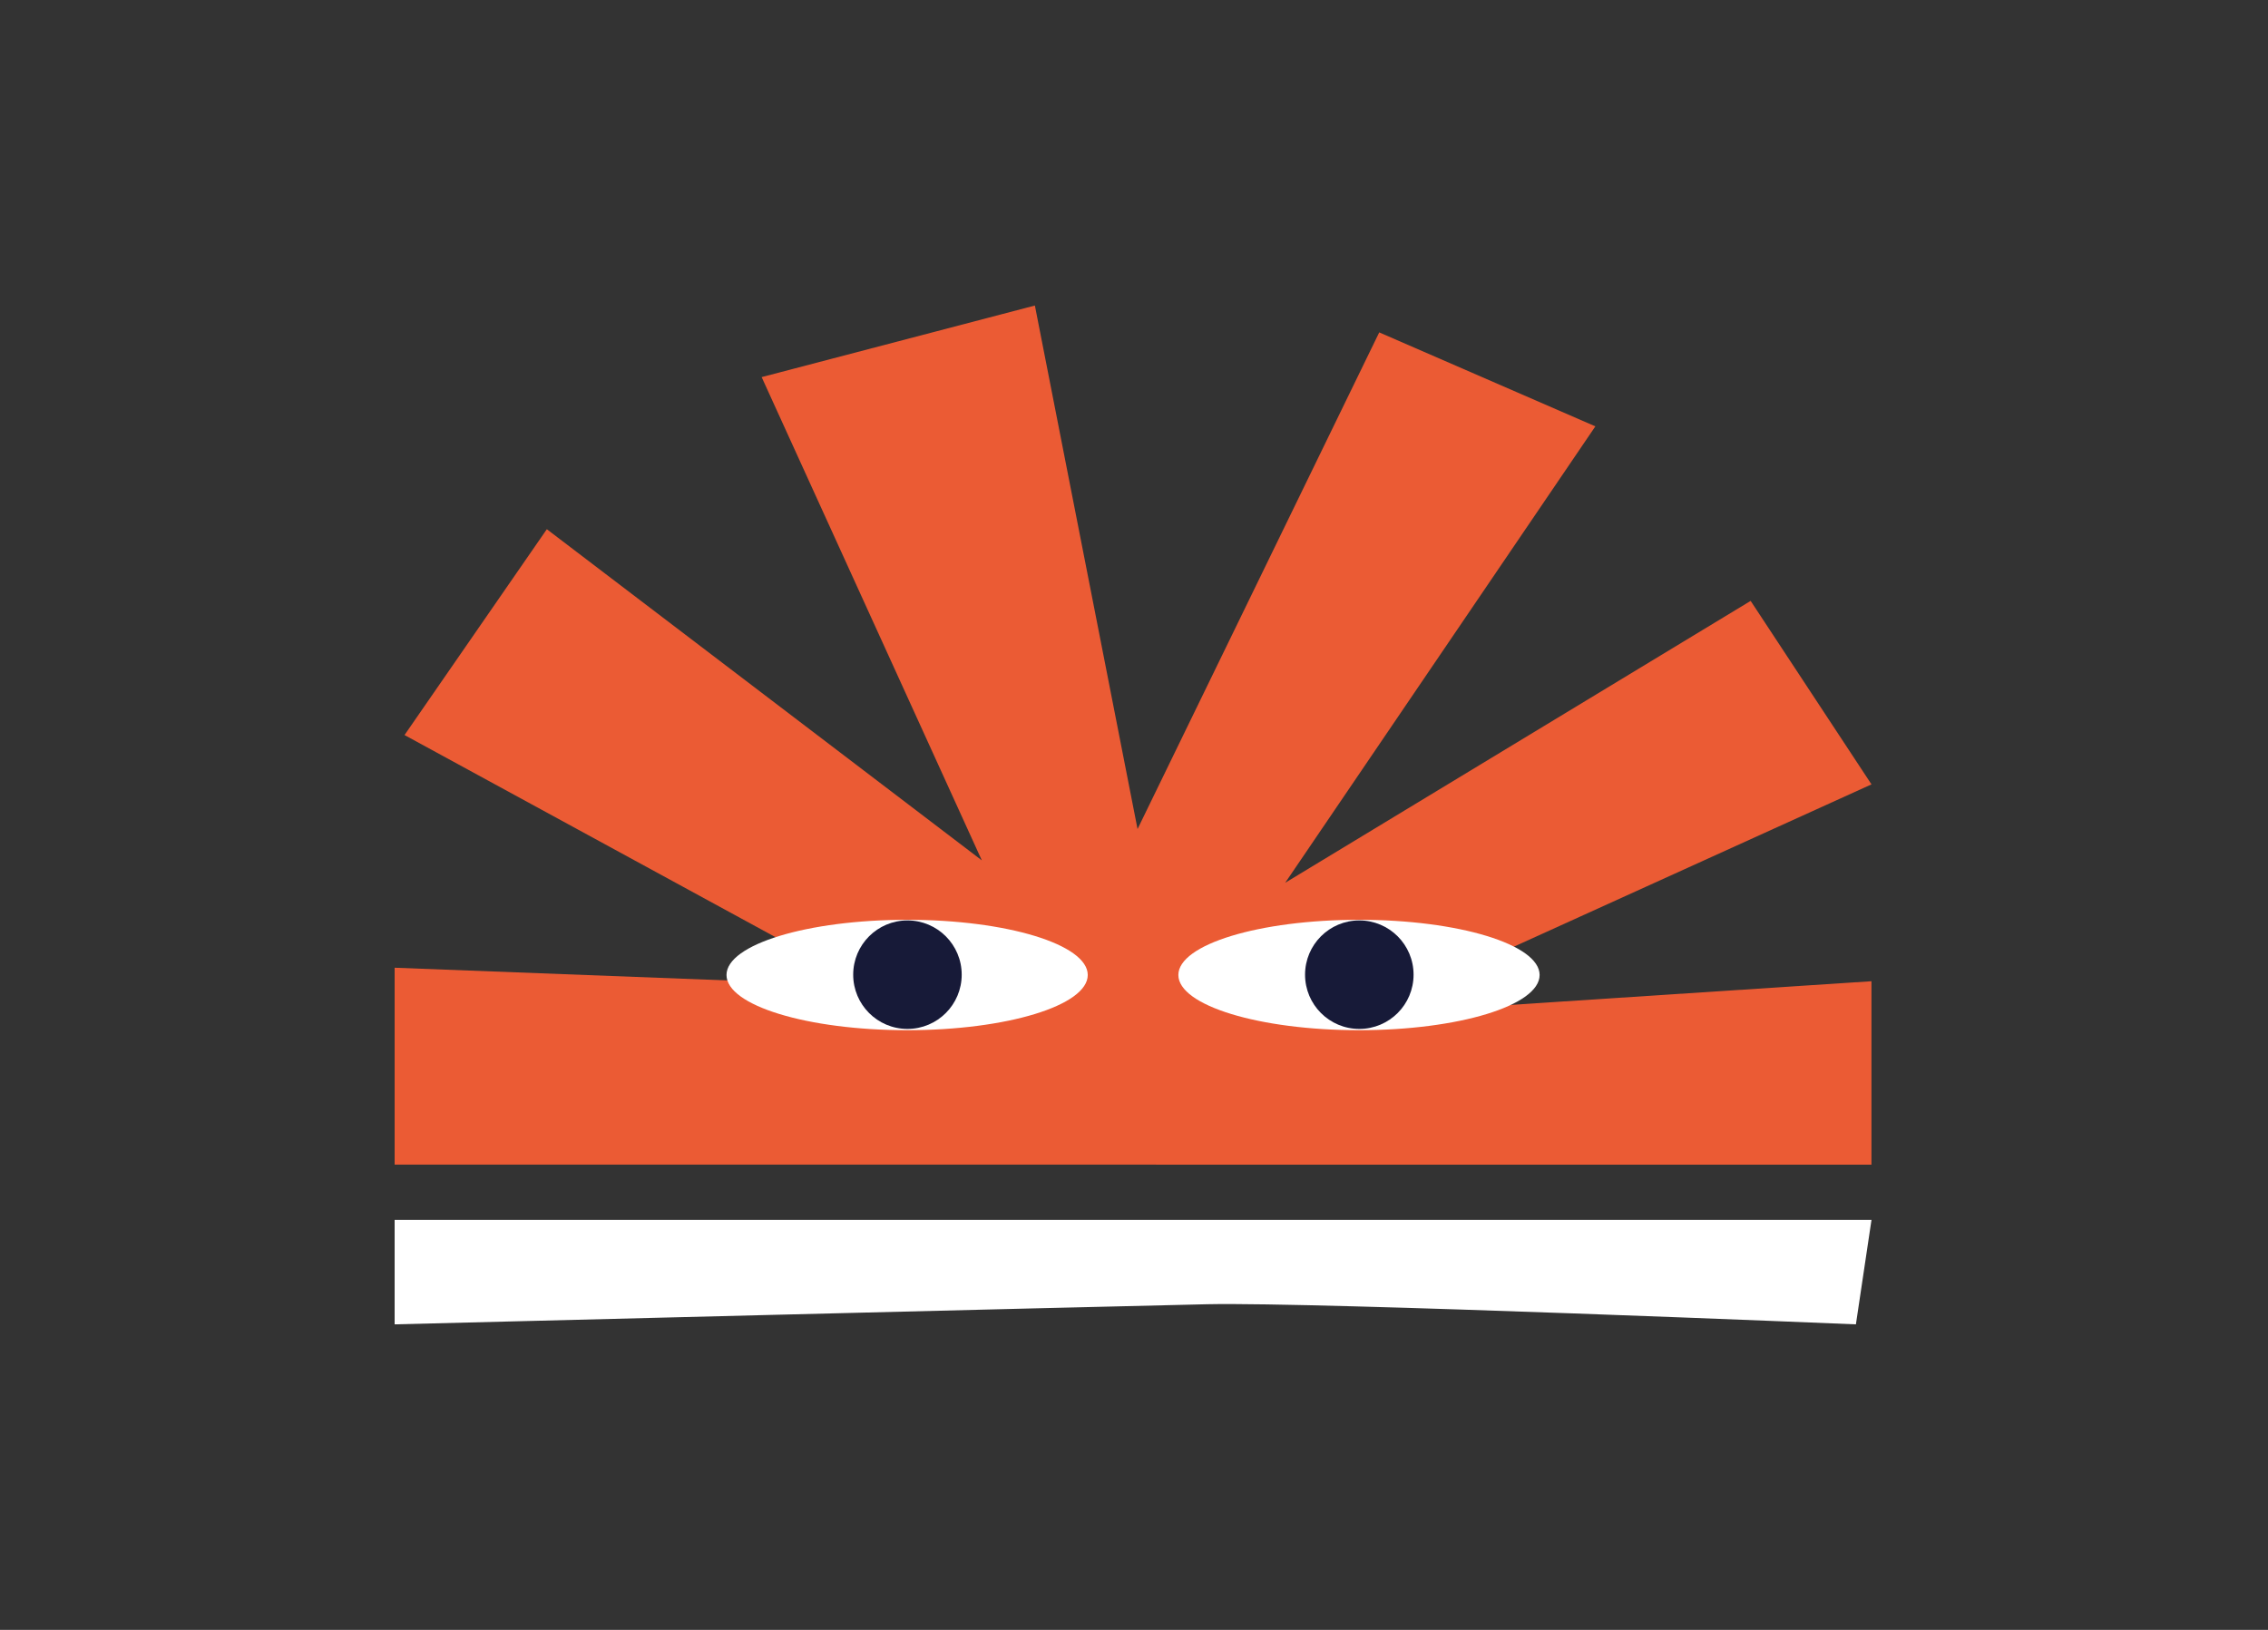
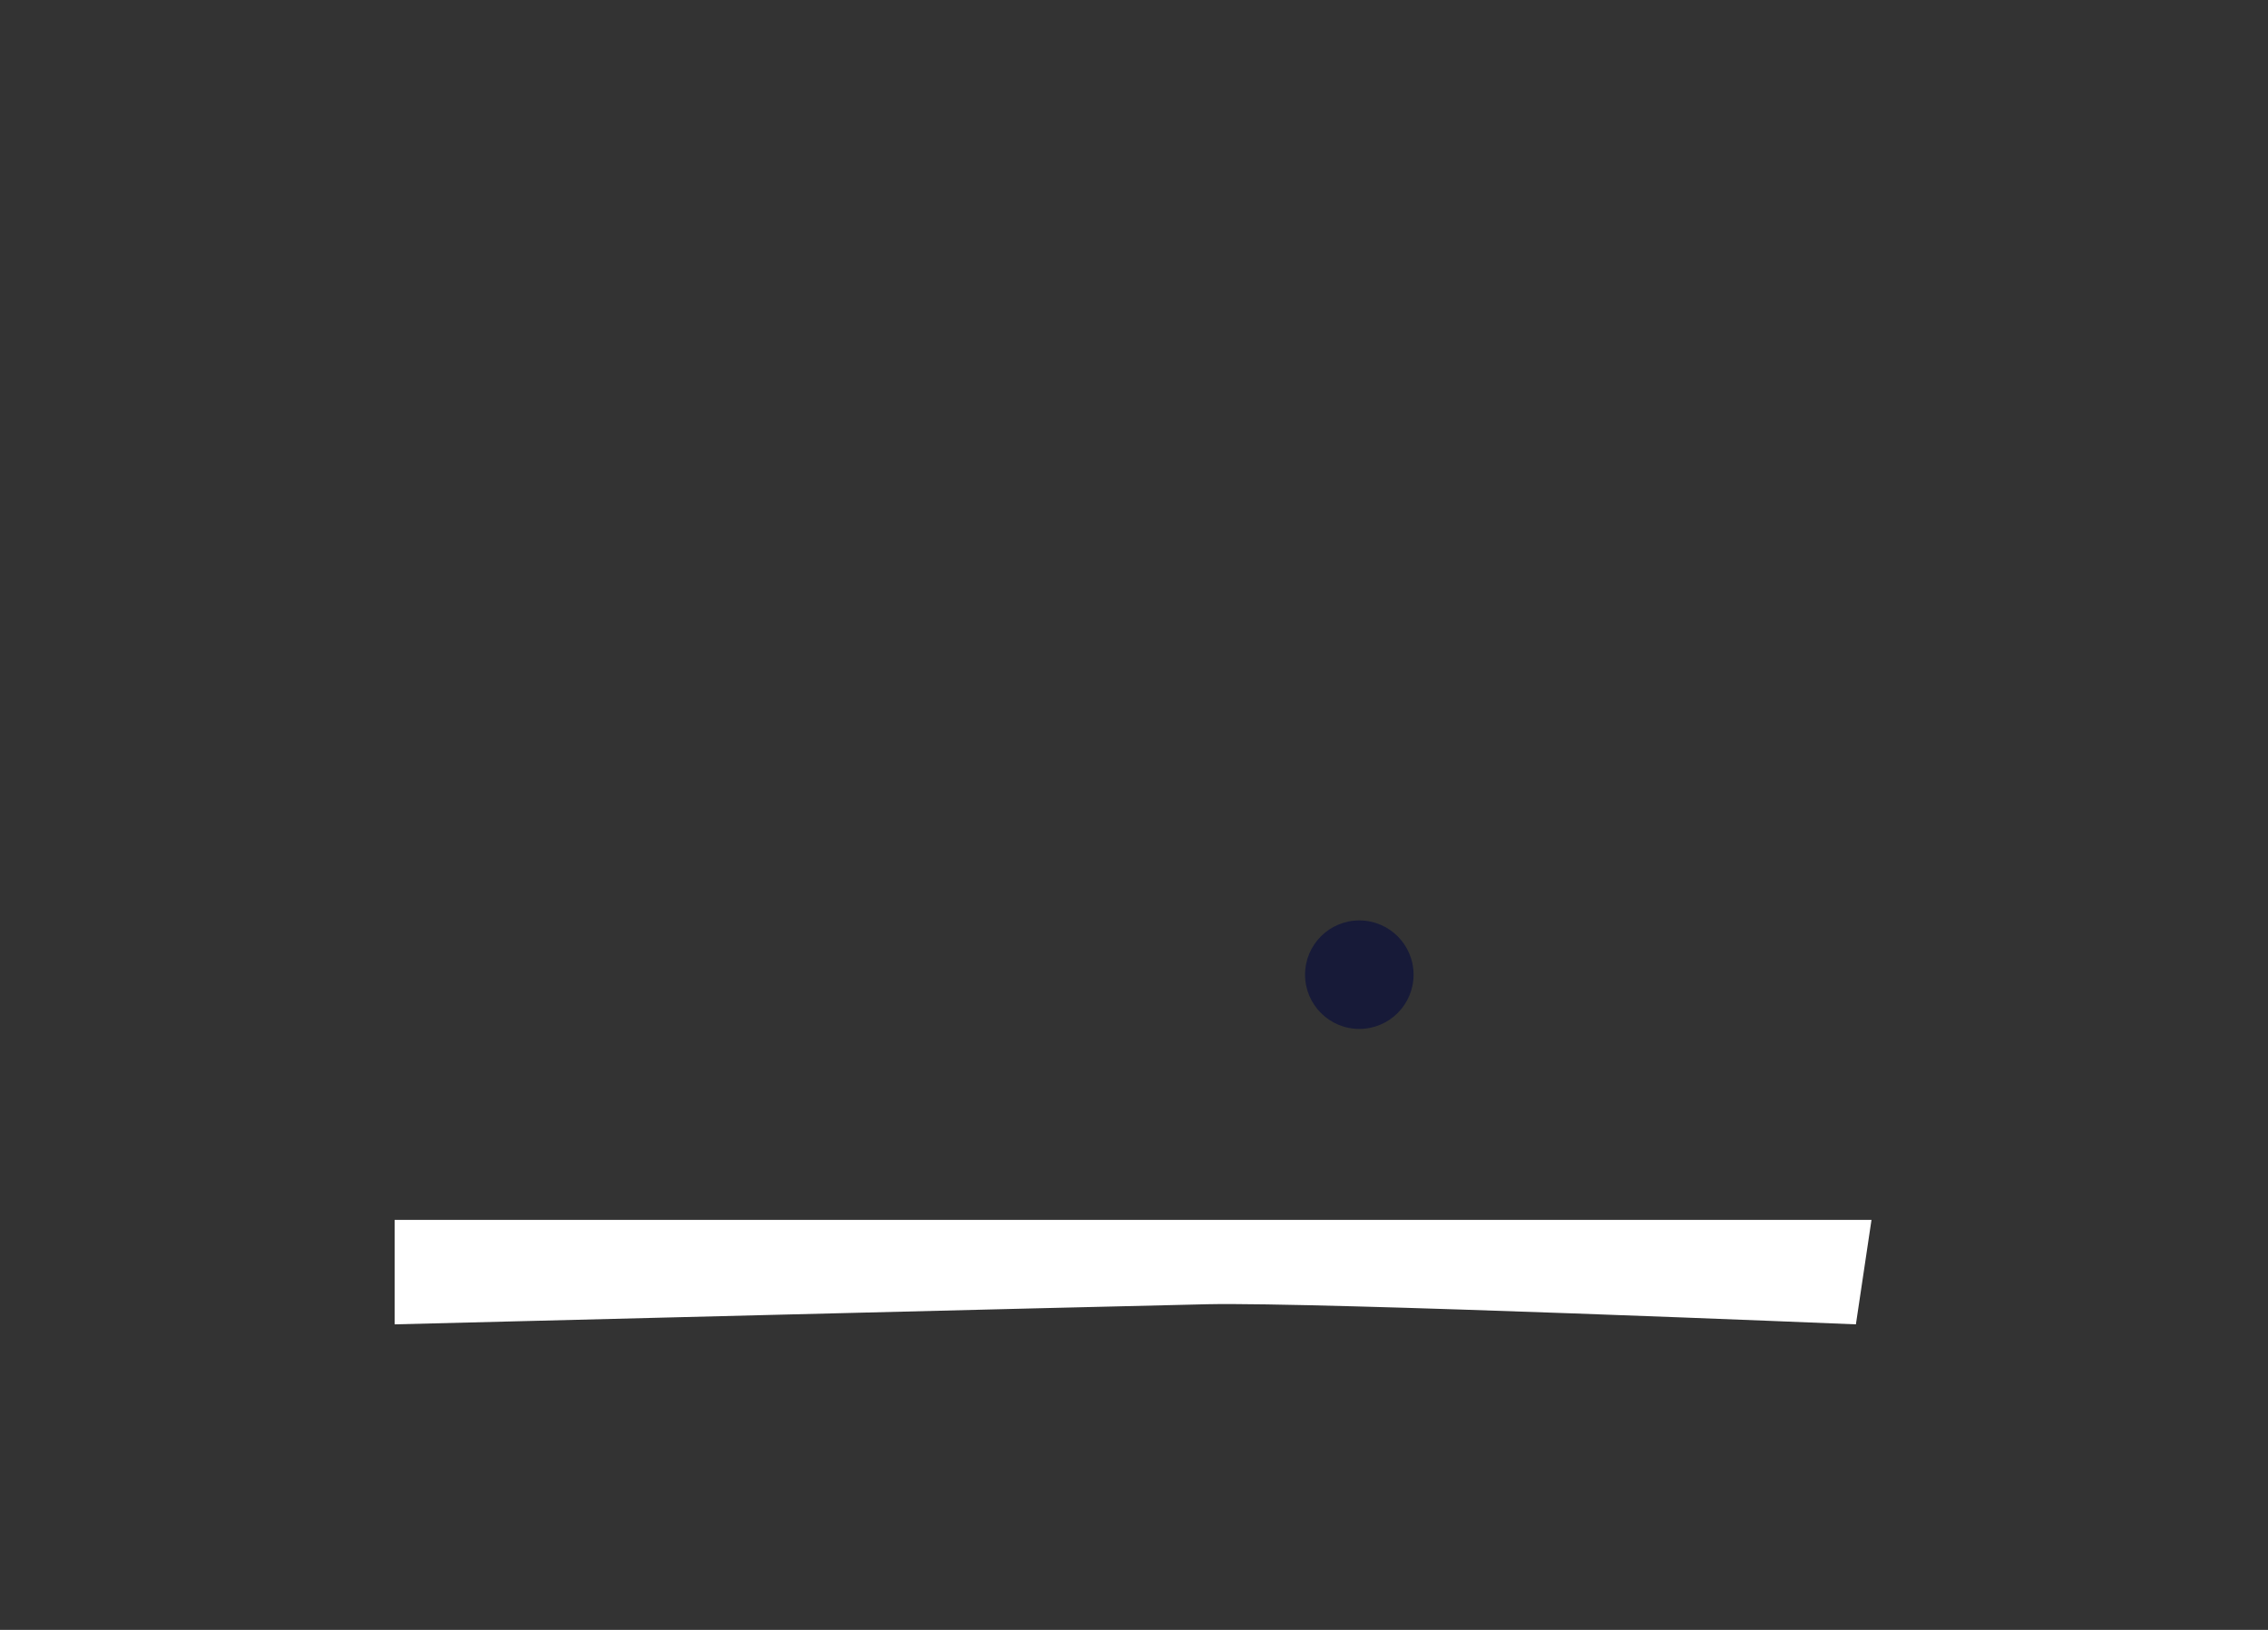
<svg xmlns="http://www.w3.org/2000/svg" id="Layer_1" data-name="Layer 1" viewBox="0 0 640 460">
  <rect x="0" y="0" width="640" height="460" fill="#333333" stroke="none" />
  <defs>
    <style>.cls-1{fill:#171a38}.cls-2{fill:#fff}</style>
  </defs>
-   <path d="m528.1 328.71-416.74-.03v-55.56l132.6 5.06-129.81-70.73 40.16-58.09 122.75 93.46-62.13-136.39 77.1-20.2L321 233.98l68.2-140.17 60.99 26.52-87.52 128.81 131.34-79.55 34.1 51.78-143.09 64.95 143.08-9.39v51.78z" style="fill:#eb5b34" />
-   <ellipse cx="255.98" cy="275.17" class="cls-2" rx="50.97" ry="15.58" />
-   <circle cx="256.07" cy="275.08" r="15.31" class="cls-1" />
-   <ellipse cx="383.49" cy="275.17" class="cls-2" rx="50.97" ry="15.58" />
  <circle cx="383.58" cy="275.08" r="15.31" class="cls-1" />
  <path d="M111.36 344.29h416.75l-4.4 29.48s-151.96-6.35-182.98-5.68-229.37 5.68-229.37 5.68v-29.48Z" class="cls-2" />
</svg>